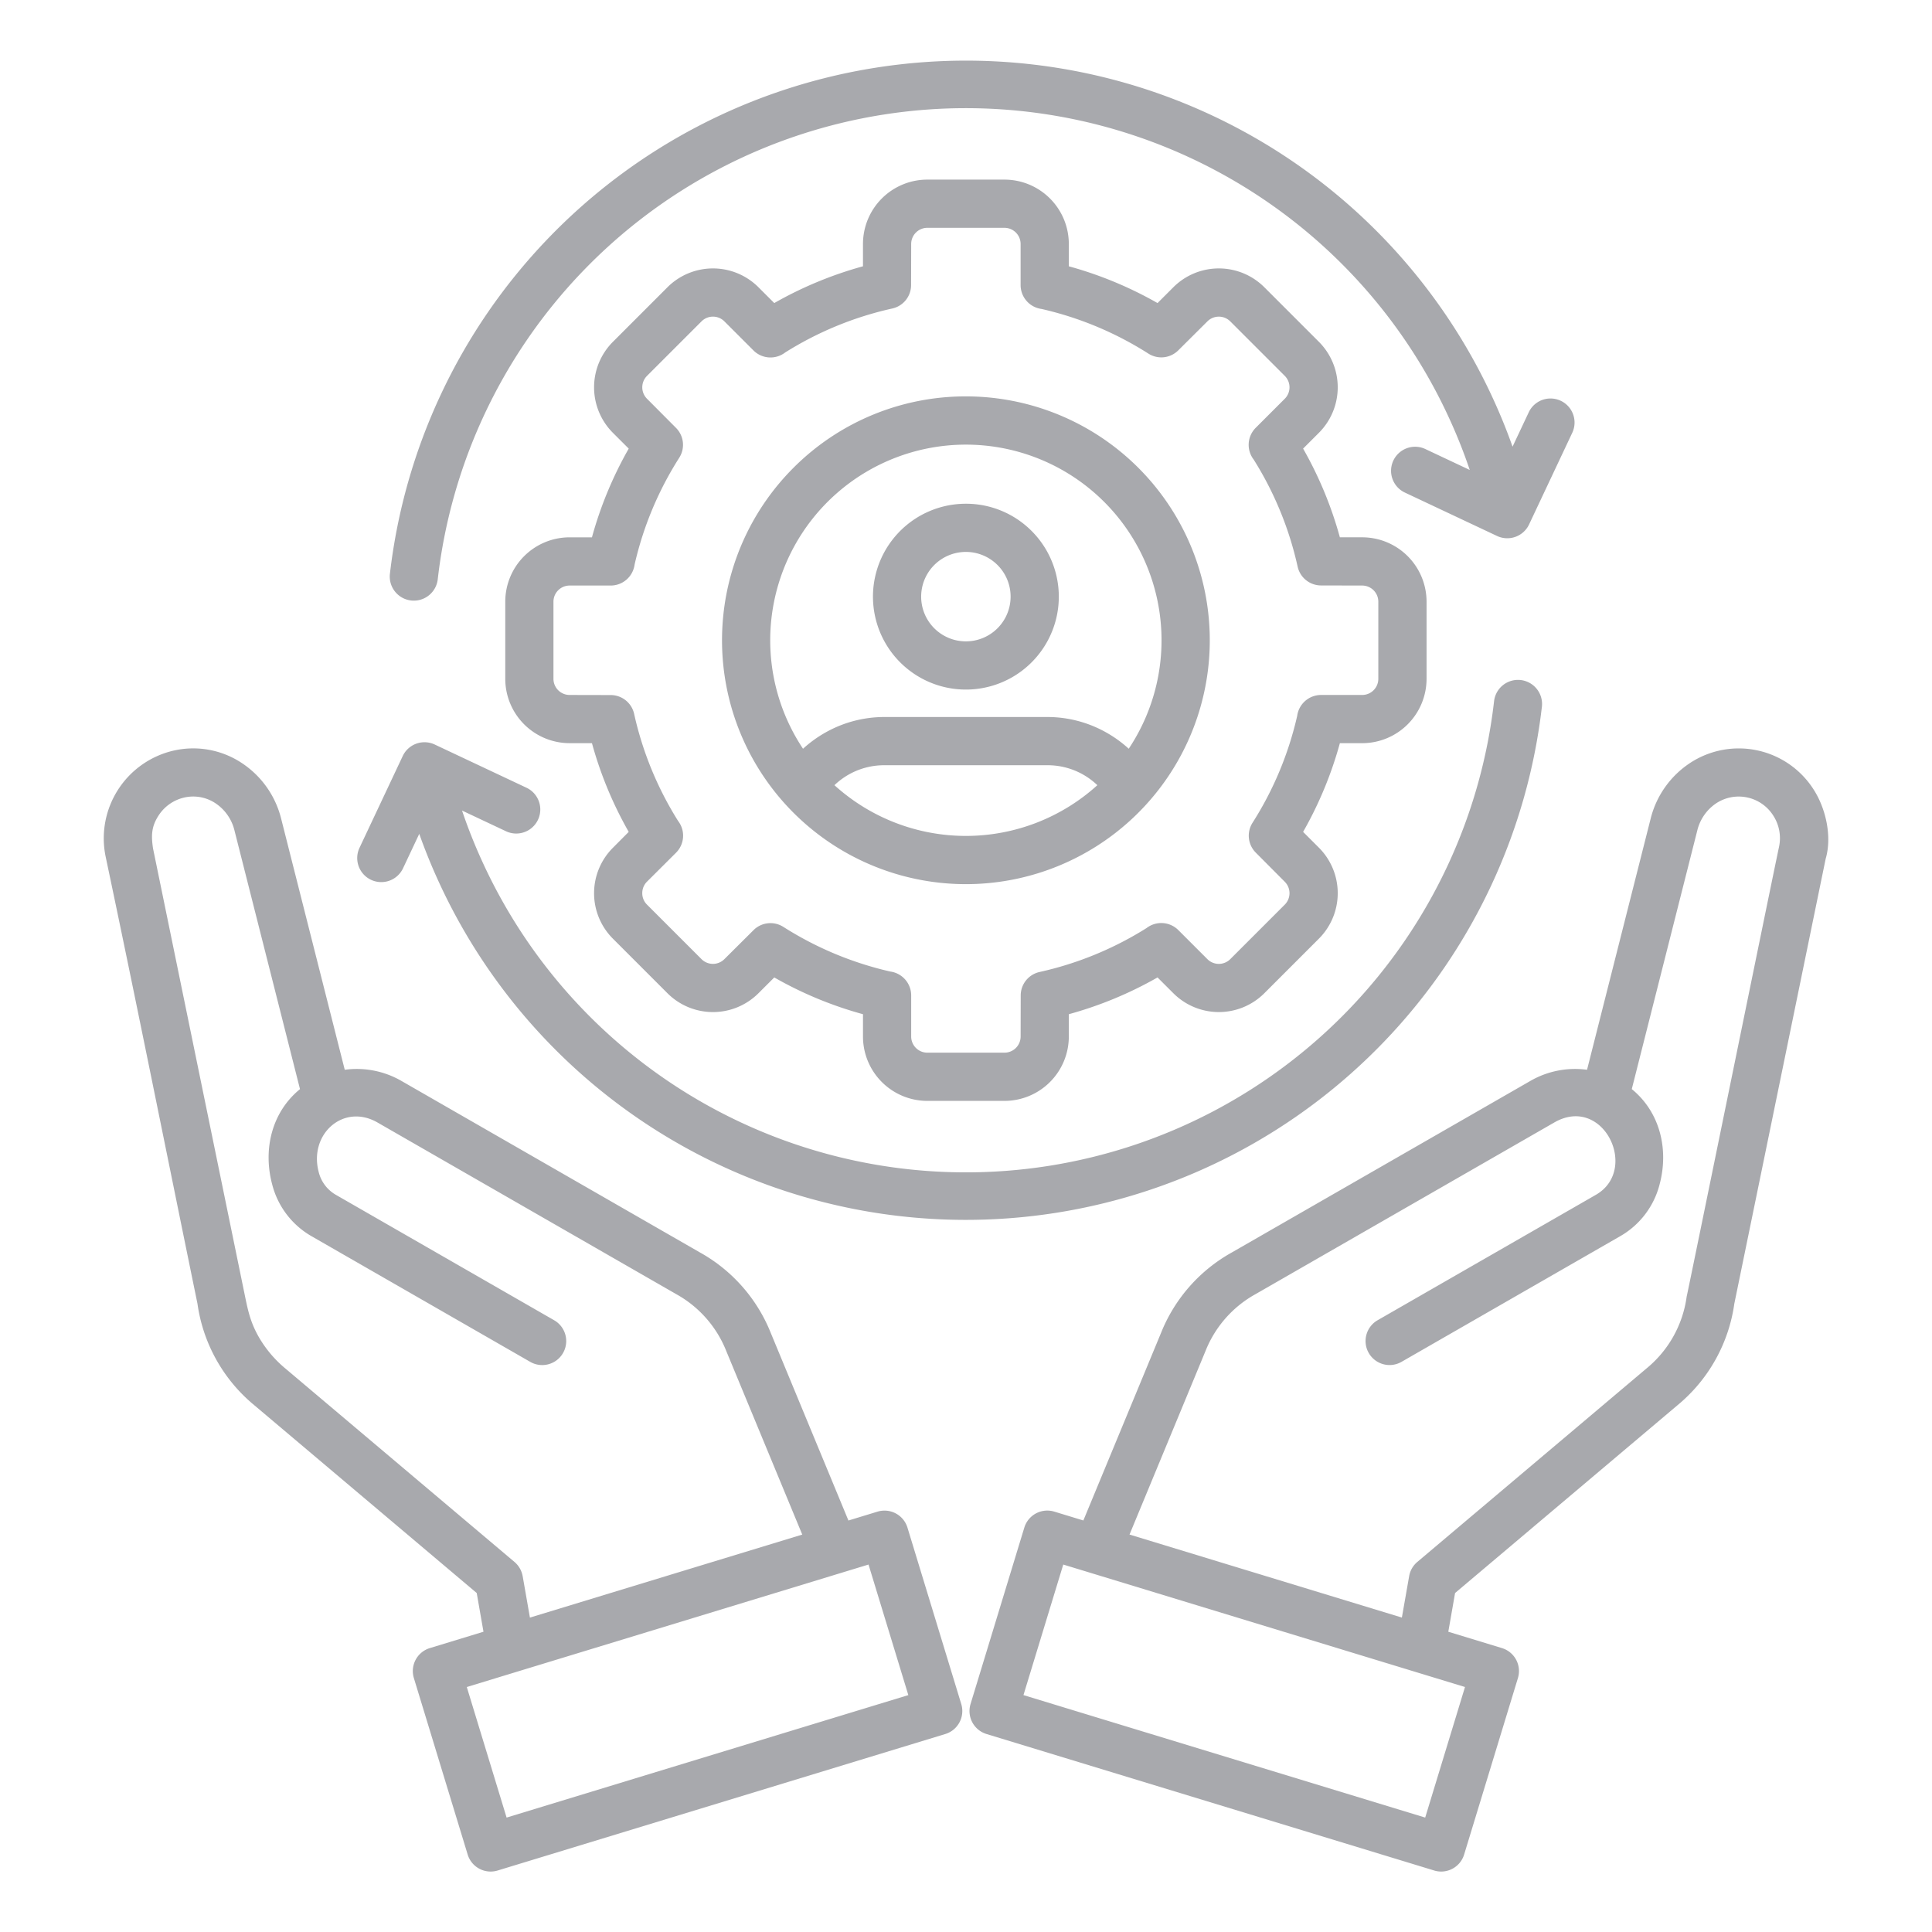
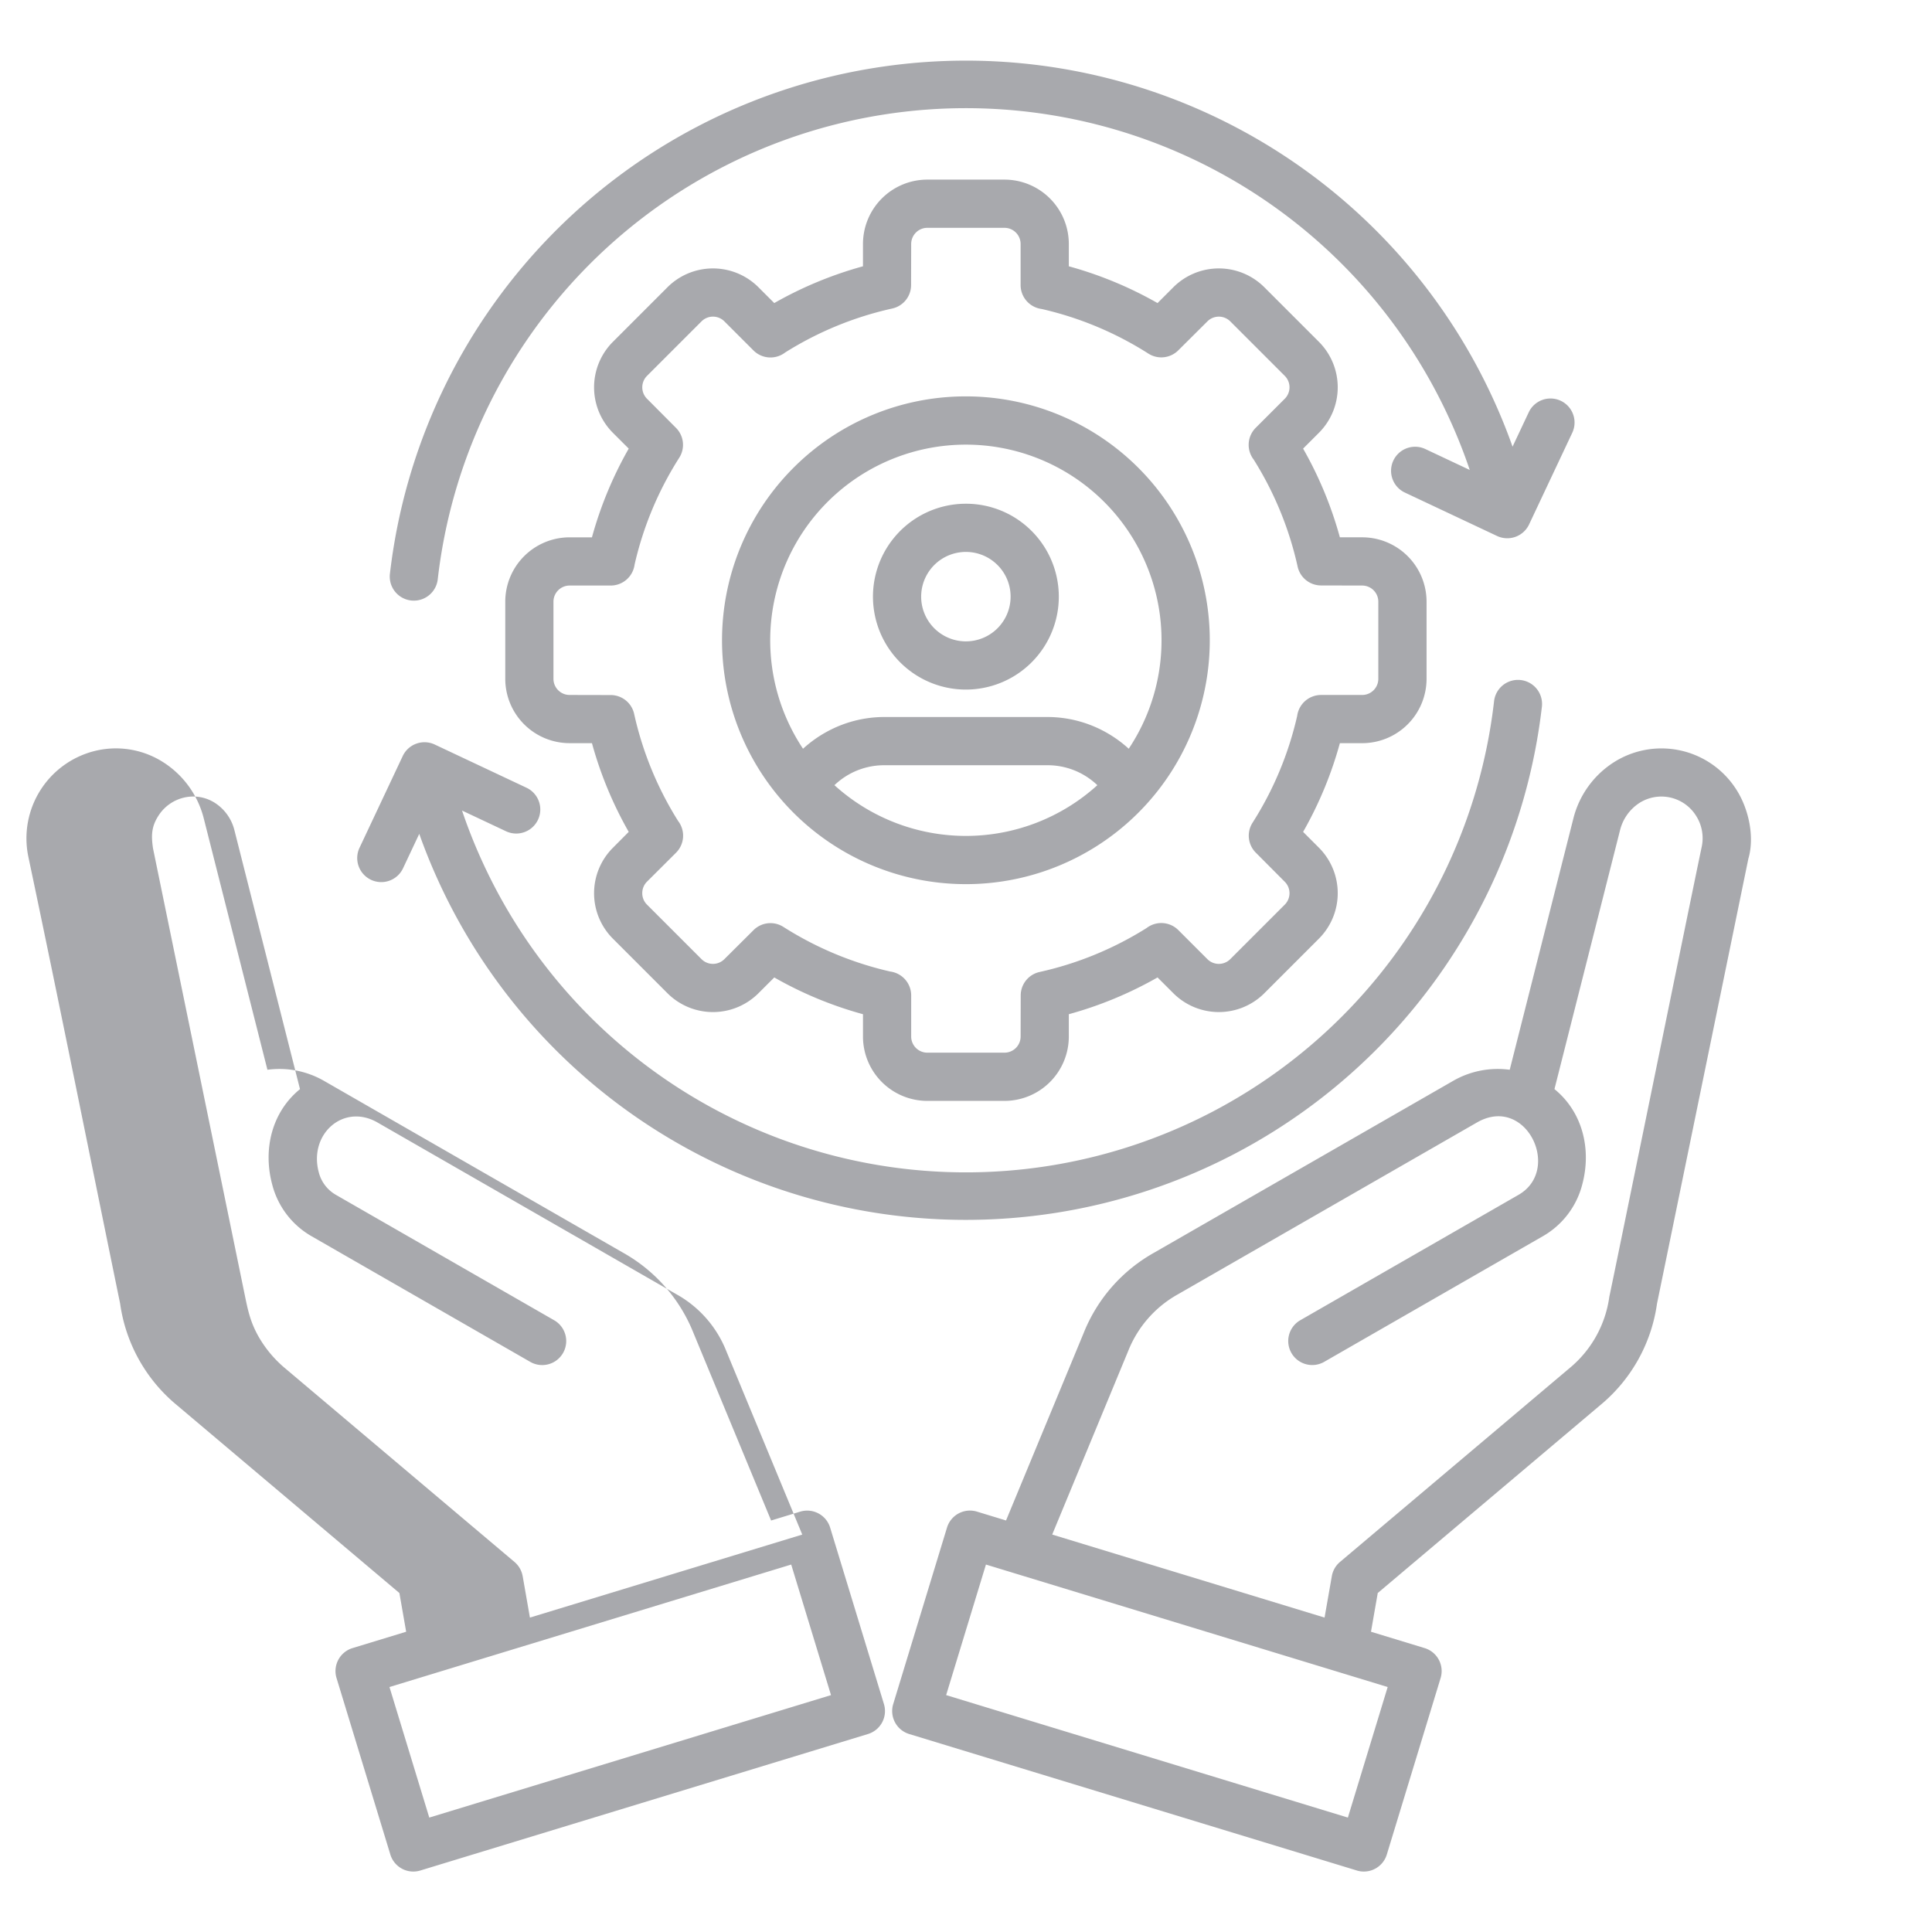
<svg xmlns="http://www.w3.org/2000/svg" id="Layer_1" viewBox="0 0 512 512" data-name="Layer 1" fill="#a8a9ad">
-   <path d="m84.48 310.681a9.6 9.6 0 0 0 4.539 5.967l57.843 33.235a6.36 6.36 0 1 1 -6.338 11.029l-57.843-33.235a22.124 22.124 0 0 1 -10.527-13.7c-2.522-9.329-.153-19.237 7.348-25.346l-17.379-68.613a12.081 12.081 0 0 0 -5.1-7.2 10.642 10.642 0 0 0 -8.071-1.489 11.006 11.006 0 0 0 -6.94 4.808c-1.923 2.971-1.953 5.349-1.459 8.7l24.331 118.44c.838 4.109 1.486 7.1 3.6 10.872a30.972 30.972 0 0 0 7.167 8.537l60.694 51.248a6.353 6.353 0 0 1 2.162 3.769h.009l1.918 10.976 72.172-22-20.126-48.613a29.767 29.767 0 0 0 -13.26-15.096l-79.185-45.5c-9.013-5.178-18.289 3.092-15.555 13.208zm311.47-124.917a6.38 6.38 0 0 1 12.677 1.446 153.686 153.686 0 0 1 -292.5 46.163q-2.8-6.127-5.02-12.395l-4.324 9.181a6.374 6.374 0 0 1 -11.529-5.439l11.453-24.32a6.378 6.378 0 0 1 8.541-3.075l24.331 11.459a6.374 6.374 0 0 1 -5.441 11.528l-11.693-5.507a139.686 139.686 0 0 0 5.258 13.276 140.886 140.886 0 0 0 268.247-42.317zm-23.582-55.2a6.374 6.374 0 1 1 5.438-11.529l11.693 5.508a138.962 138.962 0 0 0 -5.256-13.275 140.886 140.886 0 0 0 -268.243 42.318 6.38 6.38 0 0 1 -12.677-1.447 153.685 153.685 0 0 1 292.5-46.162q2.8 6.127 5.019 12.394l4.325-9.181a6.374 6.374 0 0 1 11.528 5.44l-11.465 24.336a6.388 6.388 0 0 1 -8.5 3.072zm-116.395 2.93a24.625 24.625 0 1 0 17.41 7.212 24.546 24.546 0 0 0 -17.41-7.212zm8.378 16.245a11.851 11.851 0 1 0 3.469 8.378 11.815 11.815 0 0 0 -3.469-8.378zm-51.539 48.683a32.457 32.457 0 0 1 6.049-4.358 31.754 31.754 0 0 1 15.5-4.049h43.216a31.741 31.741 0 0 1 15.5 4.049 32.361 32.361 0 0 1 6.05 4.357 51.852 51.852 0 1 0 -86.321 0zm78 9.658a19.349 19.349 0 0 0 -3.916-2.887 19.049 19.049 0 0 0 -9.315-2.4h-43.216a19.059 19.059 0 0 0 -9.316 2.4 19.313 19.313 0 0 0 -3.914 2.888 51.855 51.855 0 0 0 69.677 0zm-34.839-103.034a64.631 64.631 0 1 1 -45.7 18.93 64.424 64.424 0 0 1 45.7-18.93zm-10.247-57.446h20.491a17.063 17.063 0 0 1 17.032 17.03v5.942a101.812 101.812 0 0 1 23.509 9.744l4.206-4.206a17.056 17.056 0 0 1 24.082 0l14.49 14.49a17.06 17.06 0 0 1 0 24.085l-4.2 4.2a101.815 101.815 0 0 1 9.744 23.51h5.942a17.064 17.064 0 0 1 17.031 17.03v20.491a17.066 17.066 0 0 1 -17.031 17.032h-5.942a101.9 101.9 0 0 1 -9.743 23.51l4.2 4.2a17.059 17.059 0 0 1 0 24.083l-14.488 14.49a17.06 17.06 0 0 1 -24.085 0l-4.206-4.2a101.715 101.715 0 0 1 -23.509 9.744v5.942a17.064 17.064 0 0 1 -17.032 17.031h-20.491a17.063 17.063 0 0 1 -17.026-17.029v-5.941a101.334 101.334 0 0 1 -23.51-9.745l-4.205 4.2a17.06 17.06 0 0 1 -24.085 0l-14.488-14.49a17.027 17.027 0 0 1 .012-24.07l4.193-4.217a101.754 101.754 0 0 1 -9.743-23.51h-5.943a17.064 17.064 0 0 1 -17.03-17.032v-20.486a17.063 17.063 0 0 1 17.03-17.03h5.942a101.768 101.768 0 0 1 9.745-23.51l-4.206-4.2a17.06 17.06 0 0 1 0-24.085l14.488-14.493a17.058 17.058 0 0 1 24.083 0l4.205 4.206a101.815 101.815 0 0 1 23.51-9.744v-5.942a17.061 17.061 0 0 1 17.028-17.03zm20.491 12.776a4.285 4.285 0 0 1 4.255 4.254v10.915a6.389 6.389 0 0 0 5.554 6.333 89.839 89.839 0 0 1 28.315 11.834 6.362 6.362 0 0 0 7.917-.866l7.739-7.7a4.286 4.286 0 0 1 6.017 0l14.486 14.487a4.286 4.286 0 0 1 0 6.018l-7.72 7.72a6.39 6.39 0 0 0 -.547 8.411 89.783 89.783 0 0 1 11.653 28.377 6.367 6.367 0 0 0 6.213 4.992l10.915.024a4.285 4.285 0 0 1 4.255 4.253v20.491a4.285 4.285 0 0 1 -4.255 4.255h-10.914a6.39 6.39 0 0 0 -6.334 5.554 89.805 89.805 0 0 1 -11.833 28.315 6.367 6.367 0 0 0 .866 7.918l7.7 7.738a4.287 4.287 0 0 1 0 6.017l-14.488 14.489a4.287 4.287 0 0 1 -6.019 0l-7.721-7.72a6.389 6.389 0 0 0 -8.411-.547 89.808 89.808 0 0 1 -28.377 11.653 6.367 6.367 0 0 0 -4.983 6.209l-.024 10.915a4.285 4.285 0 0 1 -4.255 4.254h-20.495a4.285 4.285 0 0 1 -4.253-4.254v-10.915a6.39 6.39 0 0 0 -5.553-6.334 90.146 90.146 0 0 1 -28.32-11.829 6.361 6.361 0 0 0 -7.916.866l-7.738 7.7a4.286 4.286 0 0 1 -6.018 0l-14.489-14.49a4.231 4.231 0 0 1 -1.232-3.007 4.274 4.274 0 0 1 1.219-3.022l7.733-7.708a6.388 6.388 0 0 0 .547-8.411 89.845 89.845 0 0 1 -11.653-28.377 6.366 6.366 0 0 0 -6.213-4.992l-10.915-.024a4.285 4.285 0 0 1 -4.254-4.255v-20.489a4.285 4.285 0 0 1 4.254-4.253h10.915a6.388 6.388 0 0 0 6.333-5.554 89.88 89.88 0 0 1 11.835-28.316 6.362 6.362 0 0 0 -.866-7.916l-7.7-7.738a4.291 4.291 0 0 1 0-6.018l14.49-14.489a4.284 4.284 0 0 1 6.017 0l7.721 7.72a6.389 6.389 0 0 0 8.411.547 89.79 89.79 0 0 1 28.376-11.653 6.366 6.366 0 0 0 4.992-6.213l.024-10.915a4.285 4.285 0 0 1 4.253-4.254zm5.011 388.843 106.465 32.459 10.547-34.6-106.464-32.456-10.548 34.6zm108.848 46.488a6.362 6.362 0 0 0 7.935-4.242l14.258-46.77a6.361 6.361 0 0 0 -4.241-7.934l-14.211-4.333 1.792-10.261 58.921-49.749a42.527 42.527 0 0 0 15.081-26.918l24.213-117.93c1.727-5.853.046-13.336-3.215-18.373a23.514 23.514 0 0 0 -32.627-7.063 24.848 24.848 0 0 0 -10.536 14.79l-16.863 66.576a23.681 23.681 0 0 0 -15.01 2.95l-79.186 45.5a42.389 42.389 0 0 0 -18.7 21.28l-20.587 49.713-7.711-2.351a6.363 6.363 0 0 0 -7.935 4.242l-14.254 46.766a6.365 6.365 0 0 0 4.243 7.935l118.636 36.169zm-80.735-89.033 72.171 22 1.928-10.974a6.342 6.342 0 0 1 2.162-3.769l60.698-51.245a29.78 29.78 0 0 0 10.686-19.086c.075.011 22.106-108.015 24.472-119.161a11.009 11.009 0 0 0 -1.529-8.308 10.841 10.841 0 0 0 -15.011-3.319 12.081 12.081 0 0 0 -5.1 7.2l-17.379 68.611c7.5 6.109 9.869 16.017 7.348 25.346a22.127 22.127 0 0 1 -10.527 13.7l-57.843 33.235a6.36 6.36 0 1 1 -6.338-11.029l57.843-33.235c11.55-6.636 1.982-26.642-11.015-19.175l-79.185 45.5a29.775 29.775 0 0 0 -13.26 15.091l-20.125 48.613zm-175.635 40.405 106.464-32.457 10.548 34.6-106.464 32.456-10.548-34.6zm4.423-14.651-1.794-10.261-58.919-49.749a42.529 42.529 0 0 1 -15.083-26.918c-8.1-39.454-16-79.012-24.322-118.412a23.866 23.866 0 0 1 18.3-28.238 23.294 23.294 0 0 1 17.654 3.285 24.858 24.858 0 0 1 10.535 14.789l16.862 66.576a23.686 23.686 0 0 1 15.011 2.95l79.185 45.5a42.4 42.4 0 0 1 18.7 21.28l20.585 49.722 7.712-2.351a6.364 6.364 0 0 1 7.935 4.242l14.257 46.757a6.362 6.362 0 0 1 -4.242 7.935l-118.635 36.172a6.361 6.361 0 0 1 -7.935-4.242l-14.26-46.77a6.364 6.364 0 0 1 4.242-7.934z" fill-rule="evenodd" />
+   <path d="m84.48 310.681a9.6 9.6 0 0 0 4.539 5.967l57.843 33.235a6.36 6.36 0 1 1 -6.338 11.029l-57.843-33.235a22.124 22.124 0 0 1 -10.527-13.7c-2.522-9.329-.153-19.237 7.348-25.346l-17.379-68.613a12.081 12.081 0 0 0 -5.1-7.2 10.642 10.642 0 0 0 -8.071-1.489 11.006 11.006 0 0 0 -6.94 4.808c-1.923 2.971-1.953 5.349-1.459 8.7l24.331 118.44c.838 4.109 1.486 7.1 3.6 10.872a30.972 30.972 0 0 0 7.167 8.537l60.694 51.248a6.353 6.353 0 0 1 2.162 3.769h.009l1.918 10.976 72.172-22-20.126-48.613a29.767 29.767 0 0 0 -13.26-15.096l-79.185-45.5c-9.013-5.178-18.289 3.092-15.555 13.208zm311.47-124.917a6.38 6.38 0 0 1 12.677 1.446 153.686 153.686 0 0 1 -292.5 46.163q-2.8-6.127-5.02-12.395l-4.324 9.181a6.374 6.374 0 0 1 -11.529-5.439l11.453-24.32a6.378 6.378 0 0 1 8.541-3.075l24.331 11.459a6.374 6.374 0 0 1 -5.441 11.528l-11.693-5.507a139.686 139.686 0 0 0 5.258 13.276 140.886 140.886 0 0 0 268.247-42.317zm-23.582-55.2a6.374 6.374 0 1 1 5.438-11.529l11.693 5.508a138.962 138.962 0 0 0 -5.256-13.275 140.886 140.886 0 0 0 -268.243 42.318 6.38 6.38 0 0 1 -12.677-1.447 153.685 153.685 0 0 1 292.5-46.162q2.8 6.127 5.019 12.394l4.325-9.181a6.374 6.374 0 0 1 11.528 5.44l-11.465 24.336a6.388 6.388 0 0 1 -8.5 3.072zm-116.395 2.93a24.625 24.625 0 1 0 17.41 7.212 24.546 24.546 0 0 0 -17.41-7.212zm8.378 16.245a11.851 11.851 0 1 0 3.469 8.378 11.815 11.815 0 0 0 -3.469-8.378zm-51.539 48.683a32.457 32.457 0 0 1 6.049-4.358 31.754 31.754 0 0 1 15.5-4.049h43.216a31.741 31.741 0 0 1 15.5 4.049 32.361 32.361 0 0 1 6.05 4.357 51.852 51.852 0 1 0 -86.321 0zm78 9.658a19.349 19.349 0 0 0 -3.916-2.887 19.049 19.049 0 0 0 -9.315-2.4h-43.216a19.059 19.059 0 0 0 -9.316 2.4 19.313 19.313 0 0 0 -3.914 2.888 51.855 51.855 0 0 0 69.677 0zm-34.839-103.034a64.631 64.631 0 1 1 -45.7 18.93 64.424 64.424 0 0 1 45.7-18.93zm-10.247-57.446h20.491a17.063 17.063 0 0 1 17.032 17.03v5.942a101.812 101.812 0 0 1 23.509 9.744l4.206-4.206a17.056 17.056 0 0 1 24.082 0l14.49 14.49a17.06 17.06 0 0 1 0 24.085l-4.2 4.2a101.815 101.815 0 0 1 9.744 23.51h5.942a17.064 17.064 0 0 1 17.031 17.03v20.491a17.066 17.066 0 0 1 -17.031 17.032h-5.942a101.9 101.9 0 0 1 -9.743 23.51l4.2 4.2a17.059 17.059 0 0 1 0 24.083l-14.488 14.49a17.06 17.06 0 0 1 -24.085 0l-4.206-4.2a101.715 101.715 0 0 1 -23.509 9.744v5.942a17.064 17.064 0 0 1 -17.032 17.031h-20.491a17.063 17.063 0 0 1 -17.026-17.029v-5.941a101.334 101.334 0 0 1 -23.51-9.745l-4.205 4.2a17.06 17.06 0 0 1 -24.085 0l-14.488-14.49a17.027 17.027 0 0 1 .012-24.07l4.193-4.217a101.754 101.754 0 0 1 -9.743-23.51h-5.943a17.064 17.064 0 0 1 -17.03-17.032v-20.486a17.063 17.063 0 0 1 17.03-17.03h5.942a101.768 101.768 0 0 1 9.745-23.51l-4.206-4.2a17.06 17.06 0 0 1 0-24.085l14.488-14.493a17.058 17.058 0 0 1 24.083 0l4.205 4.206a101.815 101.815 0 0 1 23.51-9.744v-5.942a17.061 17.061 0 0 1 17.028-17.03zm20.491 12.776a4.285 4.285 0 0 1 4.255 4.254v10.915a6.389 6.389 0 0 0 5.554 6.333 89.839 89.839 0 0 1 28.315 11.834 6.362 6.362 0 0 0 7.917-.866l7.739-7.7a4.286 4.286 0 0 1 6.017 0l14.486 14.487a4.286 4.286 0 0 1 0 6.018l-7.72 7.72a6.39 6.39 0 0 0 -.547 8.411 89.783 89.783 0 0 1 11.653 28.377 6.367 6.367 0 0 0 6.213 4.992l10.915.024a4.285 4.285 0 0 1 4.255 4.253v20.491a4.285 4.285 0 0 1 -4.255 4.255h-10.914a6.39 6.39 0 0 0 -6.334 5.554 89.805 89.805 0 0 1 -11.833 28.315 6.367 6.367 0 0 0 .866 7.918l7.7 7.738a4.287 4.287 0 0 1 0 6.017l-14.488 14.489a4.287 4.287 0 0 1 -6.019 0l-7.721-7.72a6.389 6.389 0 0 0 -8.411-.547 89.808 89.808 0 0 1 -28.377 11.653 6.367 6.367 0 0 0 -4.983 6.209l-.024 10.915a4.285 4.285 0 0 1 -4.255 4.254h-20.495a4.285 4.285 0 0 1 -4.253-4.254v-10.915a6.39 6.39 0 0 0 -5.553-6.334 90.146 90.146 0 0 1 -28.32-11.829 6.361 6.361 0 0 0 -7.916.866l-7.738 7.7a4.286 4.286 0 0 1 -6.018 0l-14.489-14.49a4.231 4.231 0 0 1 -1.232-3.007 4.274 4.274 0 0 1 1.219-3.022l7.733-7.708a6.388 6.388 0 0 0 .547-8.411 89.845 89.845 0 0 1 -11.653-28.377 6.366 6.366 0 0 0 -6.213-4.992l-10.915-.024a4.285 4.285 0 0 1 -4.254-4.255v-20.489a4.285 4.285 0 0 1 4.254-4.253h10.915a6.388 6.388 0 0 0 6.333-5.554 89.88 89.88 0 0 1 11.835-28.316 6.362 6.362 0 0 0 -.866-7.916l-7.7-7.738a4.291 4.291 0 0 1 0-6.018l14.49-14.489a4.284 4.284 0 0 1 6.017 0l7.721 7.72a6.389 6.389 0 0 0 8.411.547 89.79 89.79 0 0 1 28.376-11.653 6.366 6.366 0 0 0 4.992-6.213l.024-10.915a4.285 4.285 0 0 1 4.253-4.254m5.011 388.843 106.465 32.459 10.547-34.6-106.464-32.456-10.548 34.6zm108.848 46.488a6.362 6.362 0 0 0 7.935-4.242l14.258-46.77a6.361 6.361 0 0 0 -4.241-7.934l-14.211-4.333 1.792-10.261 58.921-49.749a42.527 42.527 0 0 0 15.081-26.918l24.213-117.93c1.727-5.853.046-13.336-3.215-18.373a23.514 23.514 0 0 0 -32.627-7.063 24.848 24.848 0 0 0 -10.536 14.79l-16.863 66.576a23.681 23.681 0 0 0 -15.01 2.95l-79.186 45.5a42.389 42.389 0 0 0 -18.7 21.28l-20.587 49.713-7.711-2.351a6.363 6.363 0 0 0 -7.935 4.242l-14.254 46.766a6.365 6.365 0 0 0 4.243 7.935l118.636 36.169zm-80.735-89.033 72.171 22 1.928-10.974a6.342 6.342 0 0 1 2.162-3.769l60.698-51.245a29.78 29.78 0 0 0 10.686-19.086c.075.011 22.106-108.015 24.472-119.161a11.009 11.009 0 0 0 -1.529-8.308 10.841 10.841 0 0 0 -15.011-3.319 12.081 12.081 0 0 0 -5.1 7.2l-17.379 68.611c7.5 6.109 9.869 16.017 7.348 25.346a22.127 22.127 0 0 1 -10.527 13.7l-57.843 33.235a6.36 6.36 0 1 1 -6.338-11.029l57.843-33.235c11.55-6.636 1.982-26.642-11.015-19.175l-79.185 45.5a29.775 29.775 0 0 0 -13.26 15.091l-20.125 48.613zm-175.635 40.405 106.464-32.457 10.548 34.6-106.464 32.456-10.548-34.6zm4.423-14.651-1.794-10.261-58.919-49.749a42.529 42.529 0 0 1 -15.083-26.918c-8.1-39.454-16-79.012-24.322-118.412a23.866 23.866 0 0 1 18.3-28.238 23.294 23.294 0 0 1 17.654 3.285 24.858 24.858 0 0 1 10.535 14.789l16.862 66.576a23.686 23.686 0 0 1 15.011 2.95l79.185 45.5a42.4 42.4 0 0 1 18.7 21.28l20.585 49.722 7.712-2.351a6.364 6.364 0 0 1 7.935 4.242l14.257 46.757a6.362 6.362 0 0 1 -4.242 7.935l-118.635 36.172a6.361 6.361 0 0 1 -7.935-4.242l-14.26-46.77a6.364 6.364 0 0 1 4.242-7.934z" fill-rule="evenodd" />
</svg>